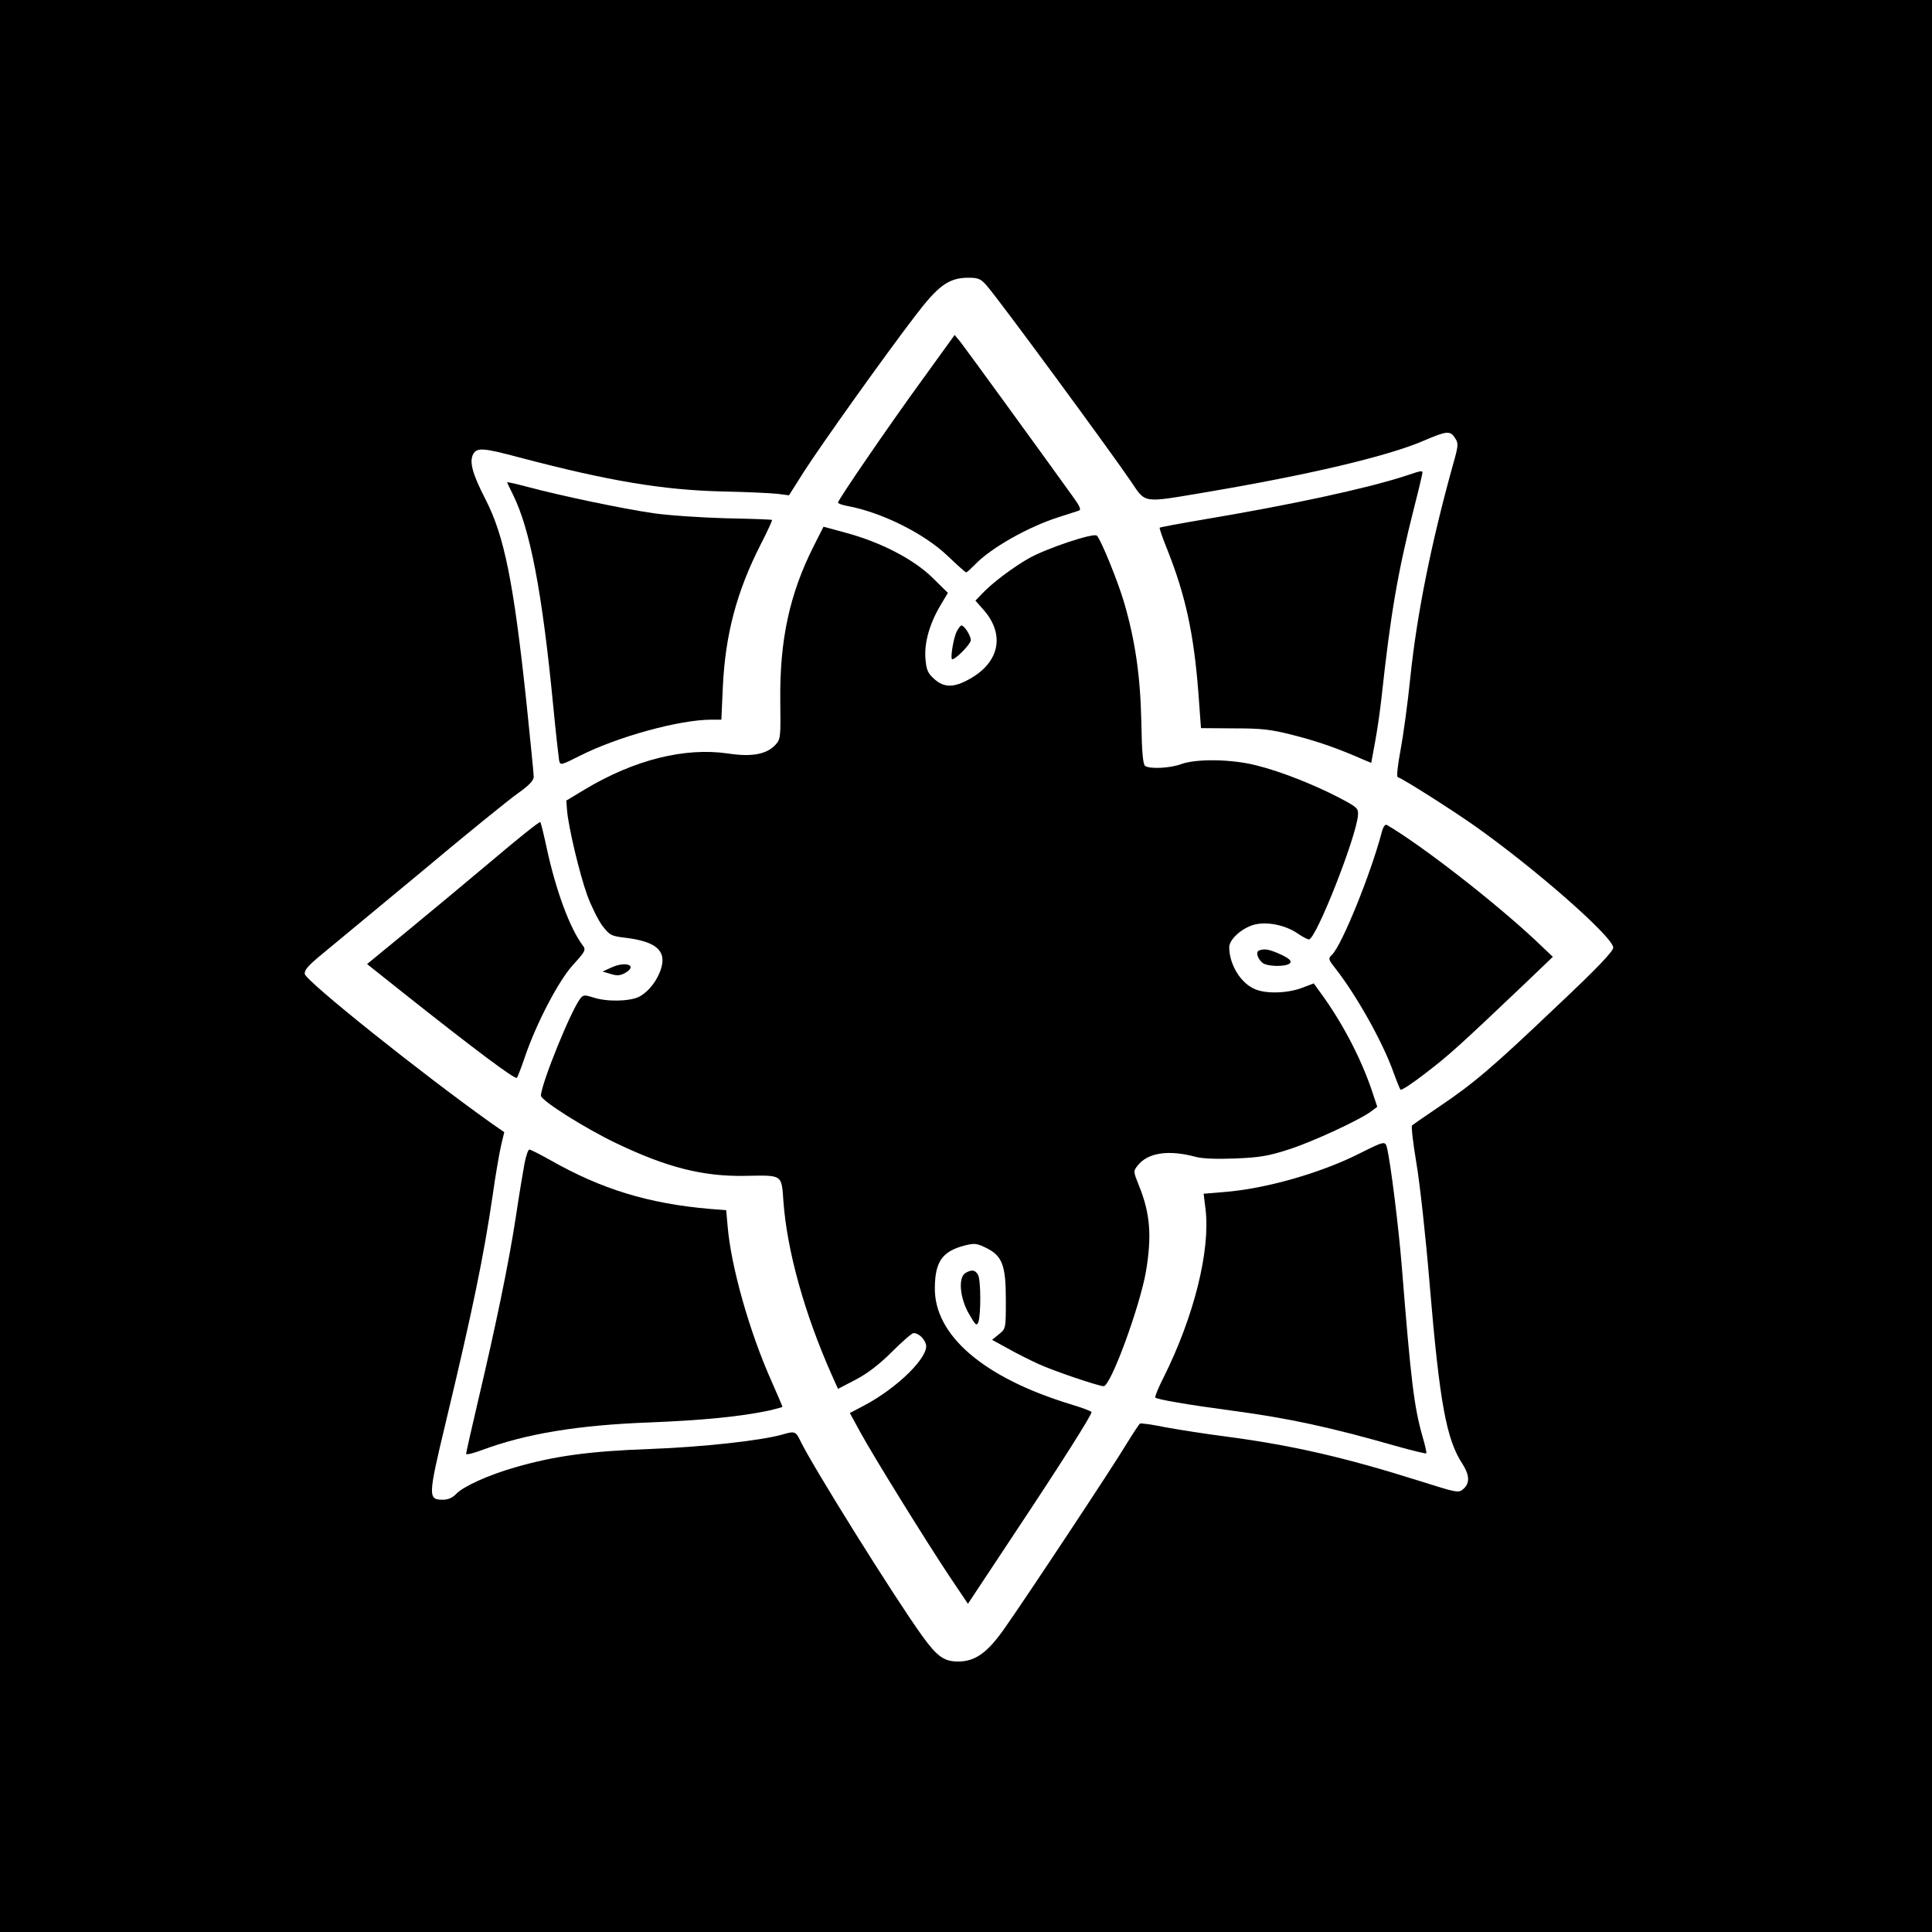
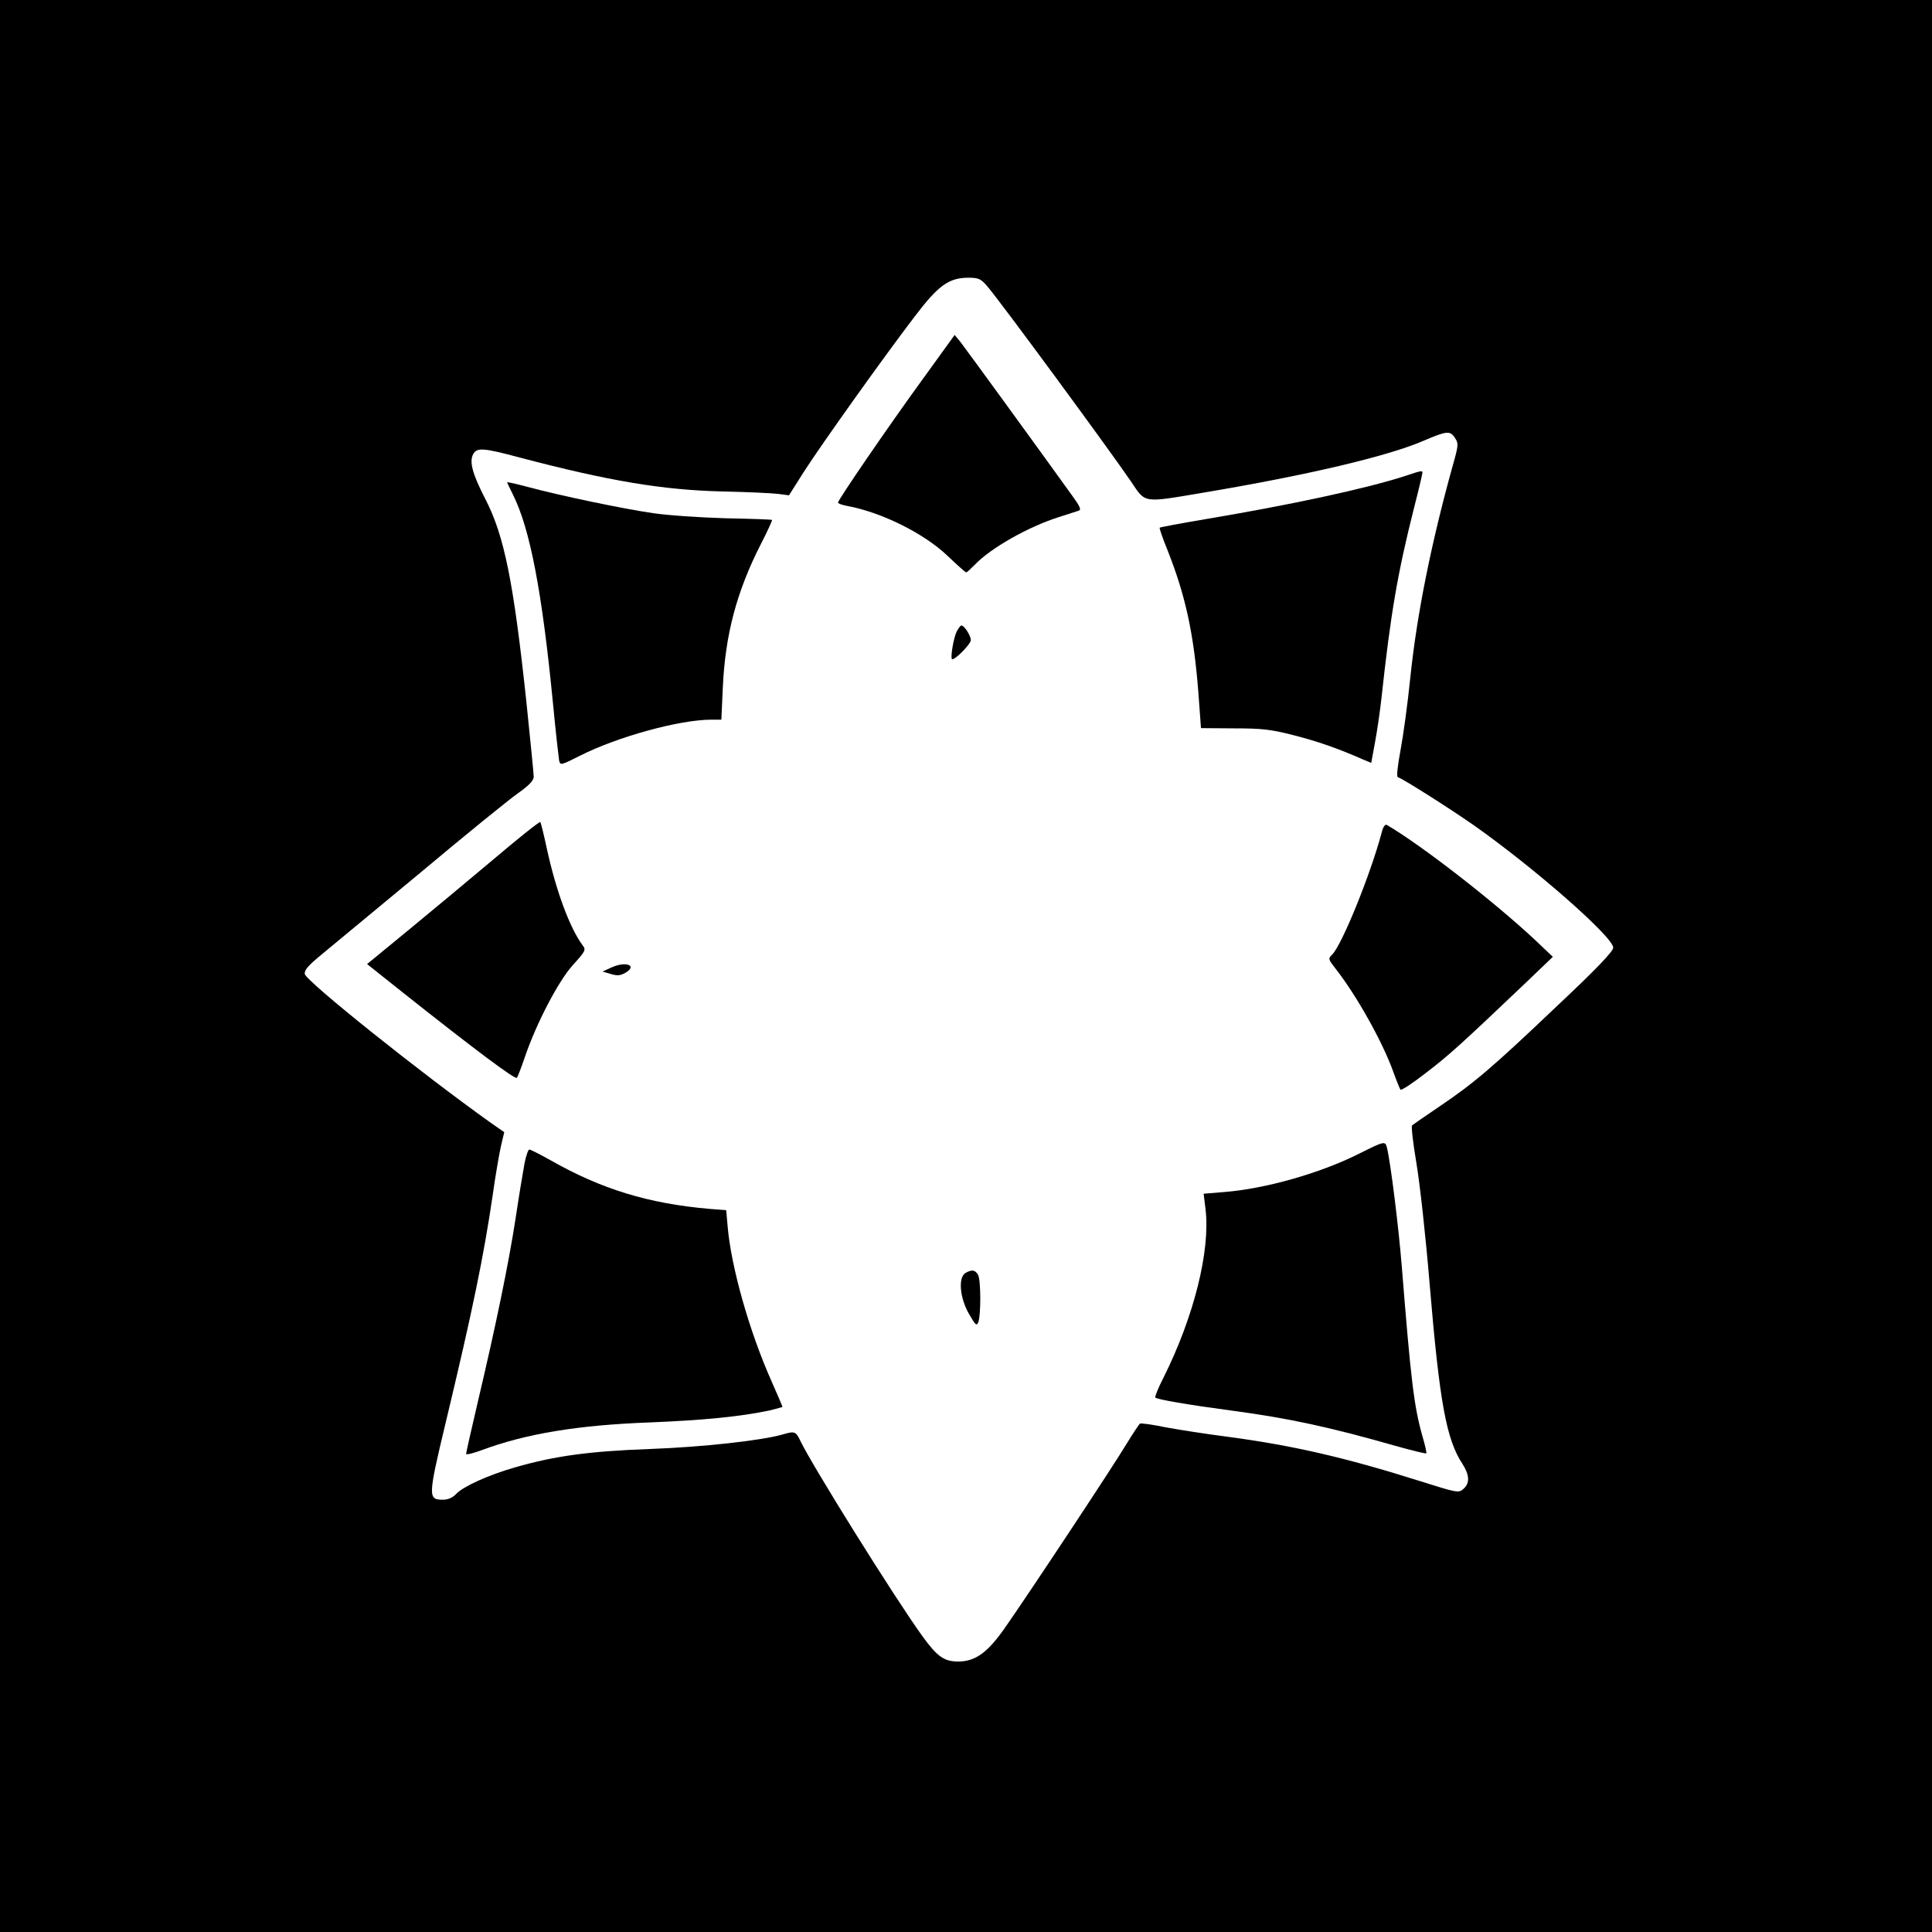
<svg xmlns="http://www.w3.org/2000/svg" version="1.0" width="800pt" height="800pt" viewBox="0 0 800 800" preserveAspectRatio="xMidYMid meet">
  <g transform="translate(0,800) scale(0.1,-0.1)" fill="#000000" stroke="none">
    <path d="M0 4000 l0 -4000 4000 0 4000 0 0 4000 0 4000 -4000 0 -4000 0 0 -4000z m4086 2817 c46 -51 511 -684 596 -809 63 -93 45 -91 301 -48 433 73 761 150 912 215 96 41 110 43 130 11 15 -22 14 -31 -9 -112 -89 -320 -149 -617 -176 -878 -11 -109 -30 -246 -41 -304 -11 -59 -17 -108 -11 -110 22 -7 214 -129 313 -198 253 -178 579 -464 579 -508 0 -15 -67 -86 -232 -241 -271 -258 -346 -321 -488 -417 -58 -39 -108 -74 -113 -78 -4 -3 4 -73 18 -156 14 -82 39 -308 55 -503 41 -489 69 -642 136 -743 29 -46 31 -79 4 -103 -20 -18 -25 -17 -183 33 -304 96 -524 147 -796 183 -86 11 -201 29 -255 39 -54 11 -102 18 -106 15 -3 -2 -29 -41 -56 -85 -55 -92 -409 -627 -506 -765 -70 -99 -120 -135 -191 -135 -58 0 -87 21 -149 107 -116 161 -456 706 -504 807 -19 39 -23 41 -74 26 -87 -25 -331 -52 -549 -60 -251 -9 -396 -29 -558 -76 -109 -31 -215 -79 -244 -110 -15 -16 -34 -24 -55 -24 -62 0 -62 12 10 313 114 475 159 696 196 947 11 80 27 171 34 203 l14 59 -52 36 c-291 207 -770 590 -774 619 -2 17 15 36 75 85 42 35 226 187 408 338 181 152 360 297 398 324 48 34 67 54 67 70 0 12 -14 150 -30 306 -53 499 -92 692 -170 843 -54 105 -67 154 -51 186 16 29 41 27 195 -14 368 -97 591 -134 836 -140 102 -2 206 -7 231 -10 l46 -6 62 98 c72 112 329 473 459 643 98 129 141 160 223 160 40 0 51 -5 75 -33z" />
    <path d="M3820 6429 c-137 -188 -350 -499 -350 -510 0 -4 17 -10 38 -14 142 -26 319 -114 416 -207 39 -37 73 -68 77 -68 3 0 18 14 35 31 65 69 222 158 349 198 39 13 76 24 83 27 10 3 2 20 -25 57 -132 184 -447 617 -466 641 l-24 29 -133 -184z" />
    <path d="M5815 6028 c-159 -51 -462 -117 -825 -178 -101 -17 -186 -33 -188 -35 -2 -2 12 -43 32 -92 75 -189 109 -346 128 -588 l11 -150 136 -1 c115 0 153 -4 246 -28 99 -25 185 -55 287 -100 l36 -15 16 87 c9 48 21 132 27 187 37 341 66 513 135 785 19 74 34 138 34 143 0 9 -4 9 -75 -15z" />
    <path d="M2100 6003 c0 -2 11 -25 24 -51 71 -142 121 -404 166 -867 11 -115 23 -220 25 -233 5 -22 6 -22 87 19 157 79 412 149 544 149 l41 0 6 133 c10 219 57 397 158 595 27 52 47 97 46 99 -2 2 -89 5 -193 7 -104 3 -238 12 -299 21 -125 18 -387 73 -517 108 -49 13 -88 22 -88 20z" />
-     <path d="M3369 5738 c-100 -198 -141 -390 -138 -640 2 -151 1 -160 -20 -182 -37 -40 -99 -51 -197 -36 -179 26 -387 -26 -591 -148 l-78 -47 3 -40 c5 -67 52 -265 84 -353 17 -46 45 -102 62 -125 30 -39 36 -43 95 -50 125 -15 169 -52 150 -122 -14 -51 -51 -100 -92 -122 -39 -20 -136 -22 -191 -3 -36 11 -41 11 -54 -6 -39 -51 -162 -354 -162 -401 0 -20 184 -136 312 -197 211 -101 360 -138 533 -135 157 3 151 7 159 -106 15 -206 88 -466 200 -718 l26 -58 73 38 c48 25 98 63 150 115 43 43 83 78 90 78 20 0 44 -22 51 -46 15 -50 -116 -180 -256 -254 l-59 -31 42 -77 c56 -103 277 -459 371 -600 l76 -113 198 299 c190 286 314 482 314 495 0 3 -39 18 -86 32 -361 110 -566 286 -563 483 1 108 31 150 121 174 43 11 52 10 91 -9 67 -33 82 -71 82 -216 0 -119 0 -119 -29 -142 l-28 -23 64 -35 c35 -20 93 -49 128 -65 63 -29 250 -92 270 -92 29 0 149 327 175 474 25 148 18 242 -29 357 -23 58 -24 59 -5 83 42 53 127 66 239 36 29 -8 88 -10 165 -7 99 4 137 10 220 37 98 31 297 123 344 159 l24 18 -18 54 c-43 132 -116 275 -201 396 l-44 61 -50 -19 c-59 -22 -147 -25 -193 -5 -59 24 -107 102 -107 174 0 32 52 79 103 93 53 14 128 -1 180 -36 20 -14 41 -25 47 -25 29 0 196 423 203 514 2 29 -2 33 -78 73 -104 54 -240 108 -340 133 -102 27 -251 29 -314 6 -46 -17 -127 -21 -149 -8 -9 6 -14 55 -16 183 -4 189 -25 335 -71 493 -26 89 -96 261 -113 278 -13 13 -210 -53 -282 -94 -64 -36 -153 -103 -193 -146 l-28 -29 30 -34 c94 -103 72 -221 -55 -291 -64 -36 -105 -36 -145 0 -27 24 -33 37 -37 85 -5 66 17 144 62 220 l31 52 -64 63 c-78 77 -217 148 -359 186 l-92 25 -41 -81z" />
    <path d="M3961 5384 c-14 -30 -27 -114 -18 -114 15 0 77 64 77 79 0 19 -27 61 -39 61 -4 0 -13 -12 -20 -26z" />
    <path d="M2039 4438 c-107 -90 -267 -223 -357 -297 l-162 -133 147 -117 c300 -238 466 -362 473 -354 4 4 19 44 34 88 48 140 139 314 199 380 51 56 54 62 40 80 -53 71 -110 224 -148 398 -13 60 -25 111 -28 113 -3 3 -92 -68 -198 -158z" />
    <path d="M5720 4548 c-46 -171 -163 -460 -204 -501 -17 -16 -16 -19 12 -55 89 -113 198 -308 242 -432 13 -36 26 -68 29 -72 4 -4 51 27 105 69 94 72 140 113 409 369 l117 112 -77 73 c-171 159 -464 387 -610 473 -8 4 -16 -7 -23 -36z" />
-     <path d="M5213 4064 c-14 -6 -6 -34 15 -51 18 -15 90 -17 110 -4 16 10 1 24 -51 46 -37 15 -53 17 -74 9z" />
    <path d="M2530 3993 l-35 -16 34 -10 c26 -8 39 -7 59 4 55 31 3 51 -58 22z" />
    <path d="M5630 3224 c-162 -82 -392 -147 -562 -160 l-84 -7 8 -65 c20 -171 -48 -444 -174 -696 -22 -43 -37 -80 -34 -83 8 -8 136 -30 316 -54 234 -31 409 -69 678 -146 68 -19 125 -33 128 -31 2 2 -5 34 -16 71 -35 123 -48 233 -85 697 -14 174 -47 437 -62 498 -7 28 -11 27 -113 -24z" />
    <path d="M2172 3183 c-6 -32 -23 -134 -37 -228 -29 -188 -81 -440 -156 -758 -27 -115 -49 -213 -49 -217 0 -5 29 2 64 15 182 68 398 104 696 115 221 9 377 24 498 50 28 7 52 13 52 15 0 1 -20 49 -45 105 -92 206 -168 475 -182 642 l-6 67 -66 5 c-256 22 -451 82 -662 202 -43 24 -82 44 -87 44 -5 0 -14 -26 -20 -57z" />
    <path d="M3998 2729 c-31 -18 -24 -103 14 -169 27 -47 32 -52 39 -35 11 30 11 173 -1 196 -12 21 -26 23 -52 8z" />
  </g>
</svg>